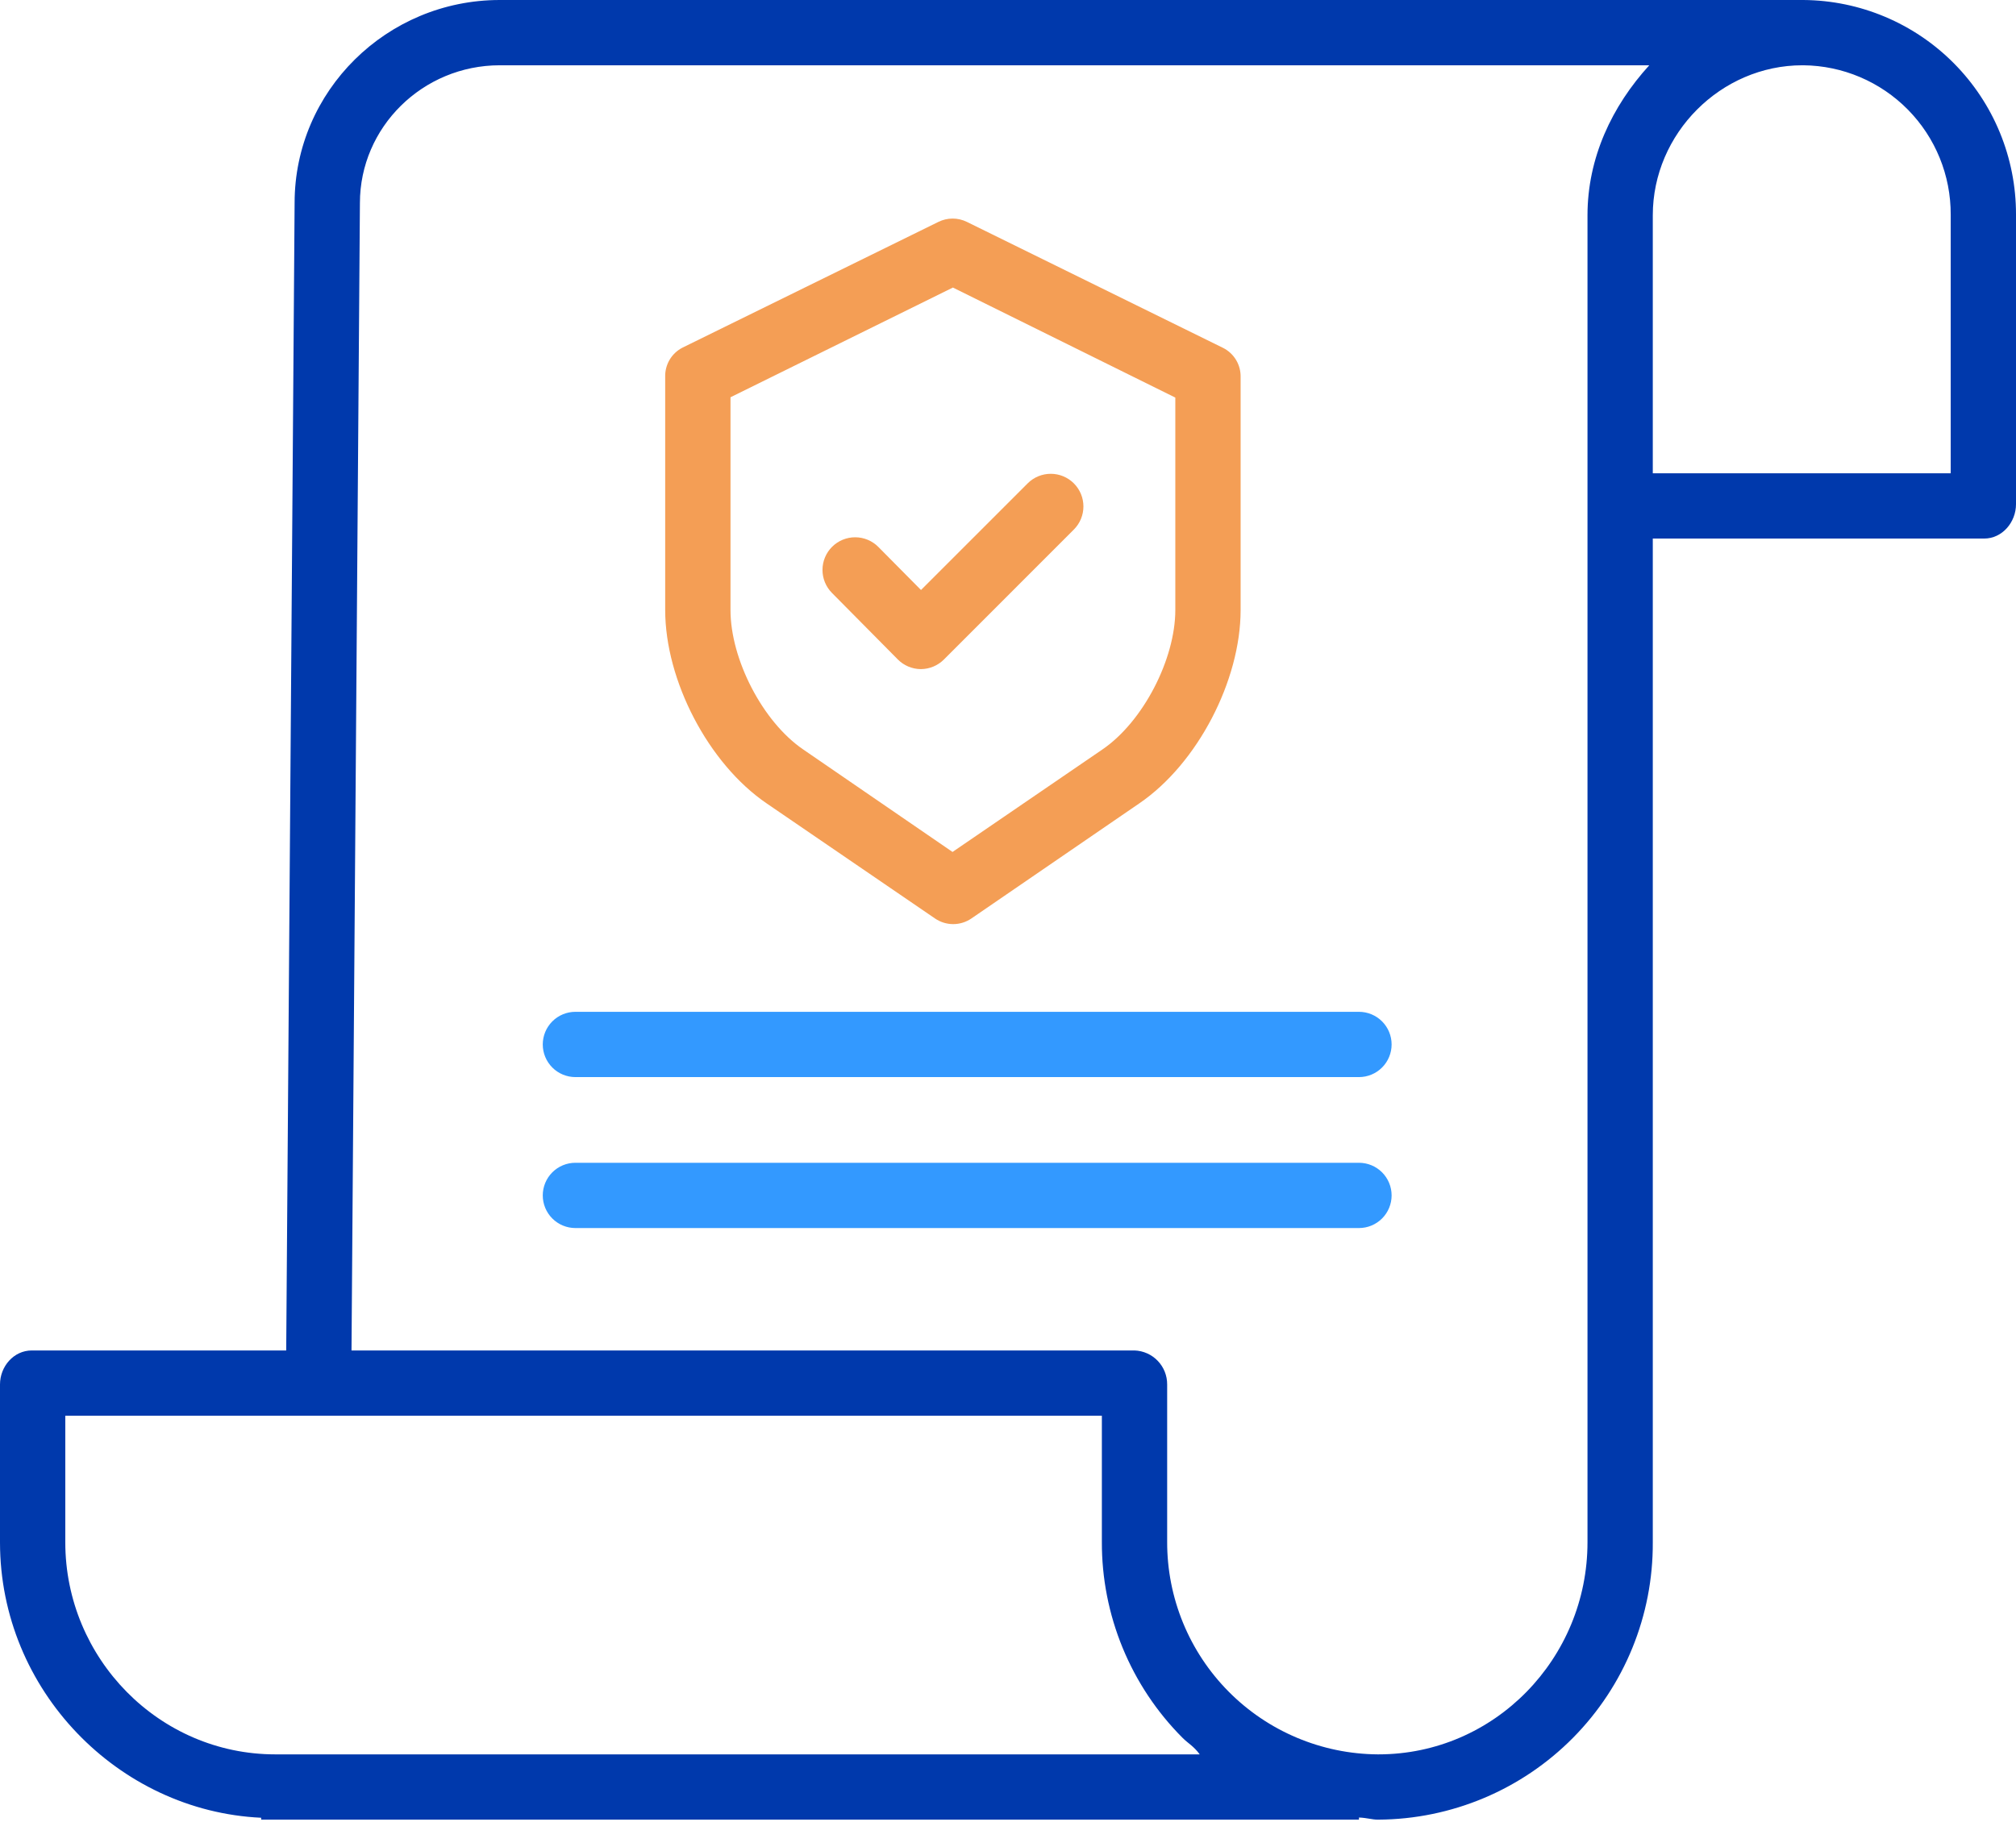
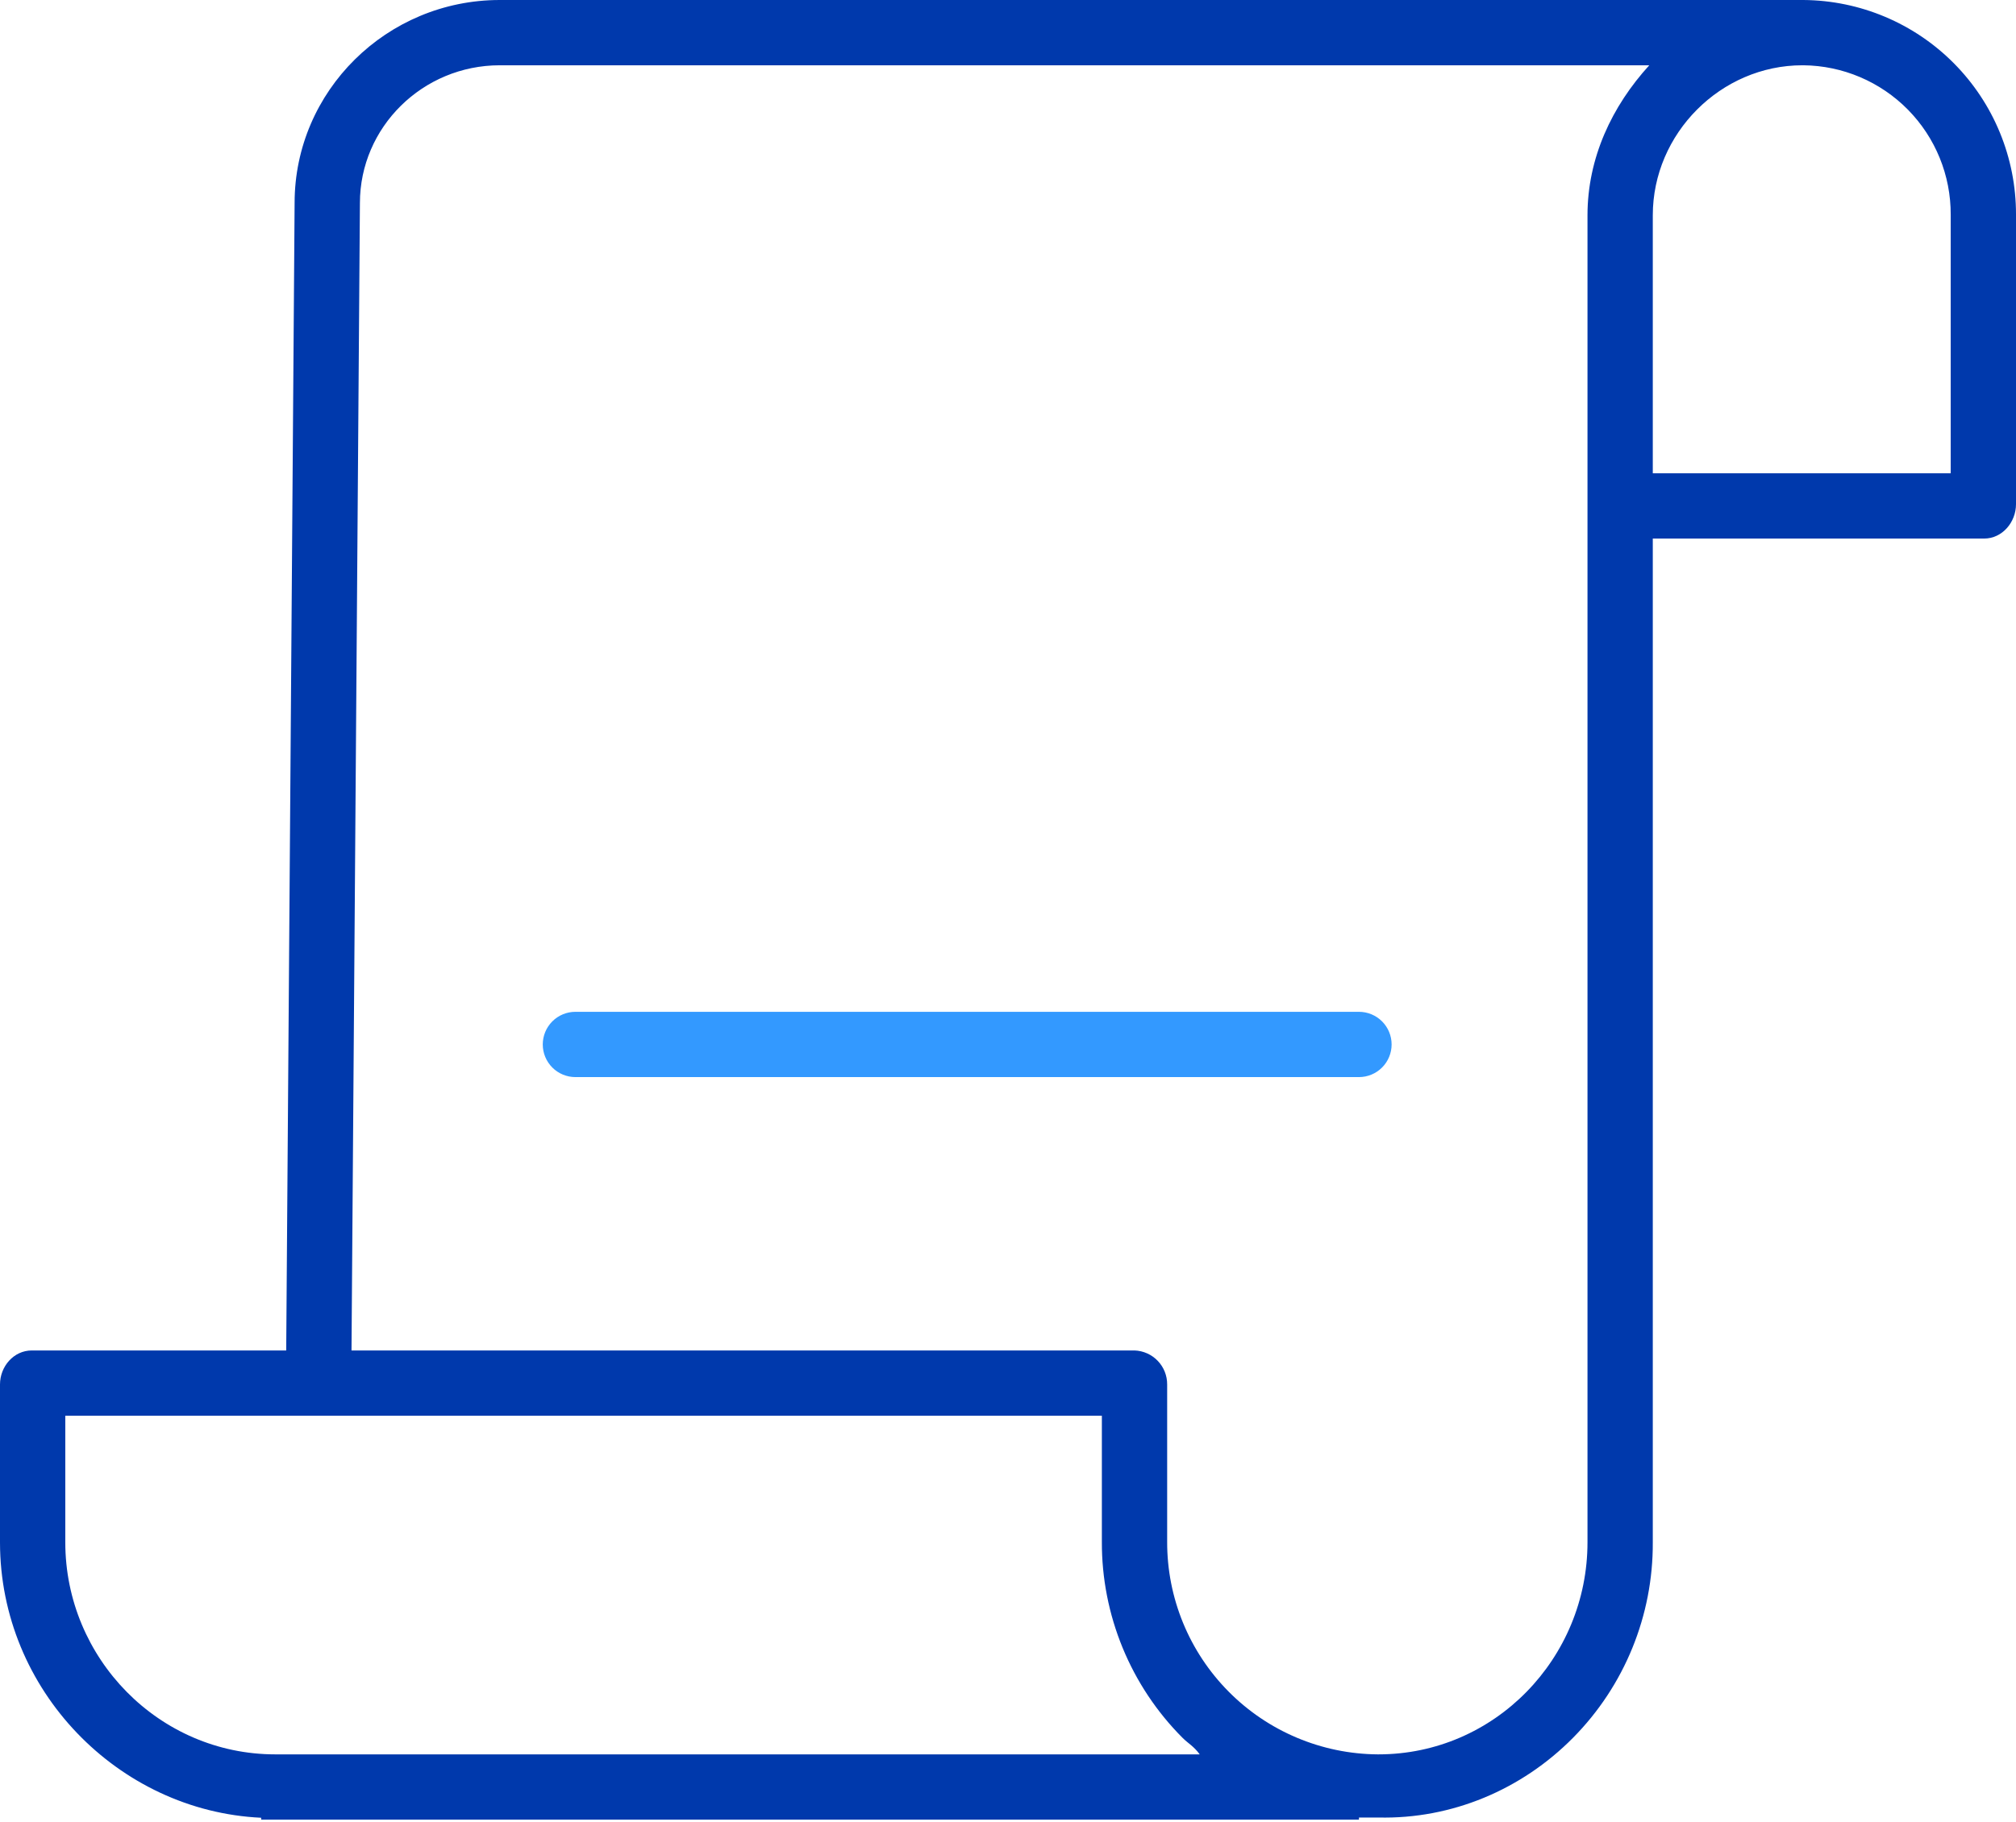
<svg xmlns="http://www.w3.org/2000/svg" width="250" height="226" viewBox="0 0 250 226" fill="none">
-   <path d="M223.637 0H61.978C47.948 0 36.534 11.308 36.534 25.16L35.492 167.51H3.943C1.707 167.51 0 169.488 0 171.724V191.313C0 209.652 14.676 224.65 32.389 225.473V225.708H168.522V225.444C169.534 225.486 170.148 225.708 170.844 225.708H170.939C180.012 225.656 188.692 222.002 195.071 215.552C201.451 209.101 205.007 200.381 204.959 191.309V66.802H246.056C248.292 66.802 250 64.777 250 62.543V26.598C250.012 19.581 247.246 12.844 242.306 7.86C237.366 2.876 230.654 0.05 223.637 0ZM34.16 217.611H34.132C19.732 217.611 8.097 205.708 8.097 191.309V175.607H136.64V191.242C136.624 195.754 137.5 200.224 139.216 204.397C140.933 208.57 143.456 212.363 146.642 215.558C147.327 216.246 148.042 216.599 148.774 217.611H34.16ZM196.862 191.305C196.862 205.709 185.341 217.611 170.935 217.611H170.85C163.896 217.561 157.245 214.759 152.352 209.818C147.458 204.877 144.72 198.199 144.737 191.245V171.724C144.743 170.633 144.323 169.582 143.567 168.796C142.811 168.009 141.779 167.548 140.688 167.51H43.59L44.632 25.19C44.632 15.773 52.413 8.097 61.978 8.097H204.523C199.909 13.158 196.862 19.561 196.862 26.706V191.305ZM241.903 26.67V58.704H204.959V26.7C204.959 16.566 213.39 8.097 223.517 8.097H223.631C228.508 8.145 233.169 10.123 236.593 13.598C240.017 17.072 241.926 21.761 241.903 26.639V26.67Z" fill="#0039AC" />
-   <path d="M95.069 99.652L115.942 113.923C116.607 114.381 117.396 114.627 118.204 114.627C119.012 114.627 119.802 114.381 120.467 113.923L141.277 99.654C148.506 94.724 153.846 84.411 153.846 75.669V46.794C153.866 46.046 153.675 45.307 153.292 44.664C152.91 44.021 152.353 43.499 151.687 43.16L119.905 27.525C119.355 27.253 118.75 27.111 118.136 27.111C117.522 27.111 116.916 27.253 116.366 27.525L84.645 43.116C83.978 43.455 83.421 43.977 83.039 44.621C82.658 45.264 82.467 46.004 82.489 46.751V75.669C82.489 84.411 87.841 94.724 95.069 99.652ZM90.587 49.277L118.167 35.668L145.748 49.316V75.669C145.748 81.767 141.75 89.524 136.709 92.962L118.121 105.676L99.605 92.964C94.563 89.523 90.587 81.767 90.587 75.669V49.277Z" fill="#F49E55" />
-   <path d="M111.32 81.781C111.694 82.163 112.14 82.467 112.632 82.675C113.124 82.884 113.652 82.993 114.187 82.996H114.196C115.272 82.991 116.301 82.56 117.06 81.797L133.165 65.686C133.925 64.926 134.352 63.896 134.353 62.822C134.353 61.748 133.927 60.717 133.167 59.957C132.408 59.197 131.378 58.77 130.303 58.77C129.229 58.769 128.199 59.196 127.439 59.955L114.211 73.183L108.922 67.843C108.166 67.079 107.137 66.648 106.063 66.644C104.989 66.639 103.957 67.061 103.194 67.817C102.431 68.574 101.999 69.602 101.995 70.677C101.99 71.751 102.412 72.783 103.169 73.546L111.32 81.781Z" fill="#F49E55" />
+   <path d="M223.637 0H61.978C47.948 0 36.534 11.308 36.534 25.16L35.492 167.51H3.943C1.707 167.51 0 169.488 0 171.724V191.313C0 209.652 14.676 224.65 32.389 225.473V225.708H168.522V225.444H170.939C180.012 225.656 188.692 222.002 195.071 215.552C201.451 209.101 205.007 200.381 204.959 191.309V66.802H246.056C248.292 66.802 250 64.777 250 62.543V26.598C250.012 19.581 247.246 12.844 242.306 7.86C237.366 2.876 230.654 0.05 223.637 0ZM34.16 217.611H34.132C19.732 217.611 8.097 205.708 8.097 191.309V175.607H136.64V191.242C136.624 195.754 137.5 200.224 139.216 204.397C140.933 208.57 143.456 212.363 146.642 215.558C147.327 216.246 148.042 216.599 148.774 217.611H34.16ZM196.862 191.305C196.862 205.709 185.341 217.611 170.935 217.611H170.85C163.896 217.561 157.245 214.759 152.352 209.818C147.458 204.877 144.72 198.199 144.737 191.245V171.724C144.743 170.633 144.323 169.582 143.567 168.796C142.811 168.009 141.779 167.548 140.688 167.51H43.59L44.632 25.19C44.632 15.773 52.413 8.097 61.978 8.097H204.523C199.909 13.158 196.862 19.561 196.862 26.706V191.305ZM241.903 26.67V58.704H204.959V26.7C204.959 16.566 213.39 8.097 223.517 8.097H223.631C228.508 8.145 233.169 10.123 236.593 13.598C240.017 17.072 241.926 21.761 241.903 26.639V26.67Z" fill="#0039AC" />
  <path d="M71.356 125.505H168.522C169.596 125.505 170.625 125.931 171.385 126.691C172.144 127.45 172.571 128.48 172.571 129.553C172.571 130.627 172.144 131.657 171.385 132.416C170.625 133.176 169.596 133.602 168.522 133.602H71.356C70.282 133.602 69.252 133.176 68.493 132.416C67.734 131.657 67.307 130.627 67.307 129.553C67.307 128.48 67.734 127.45 68.493 126.691C69.252 125.931 70.282 125.505 71.356 125.505Z" fill="#3399FF" />
-   <path d="M71.356 144.23H168.522C169.596 144.23 170.625 144.656 171.385 145.415C172.144 146.175 172.571 147.204 172.571 148.278C172.571 149.352 172.144 150.382 171.385 151.141C170.625 151.9 169.596 152.327 168.522 152.327H71.356C70.282 152.327 69.252 151.9 68.493 151.141C67.734 150.382 67.307 149.352 67.307 148.278C67.307 147.204 67.734 146.175 68.493 145.415C69.252 144.656 70.282 144.23 71.356 144.23Z" fill="#3399FF" />
</svg>